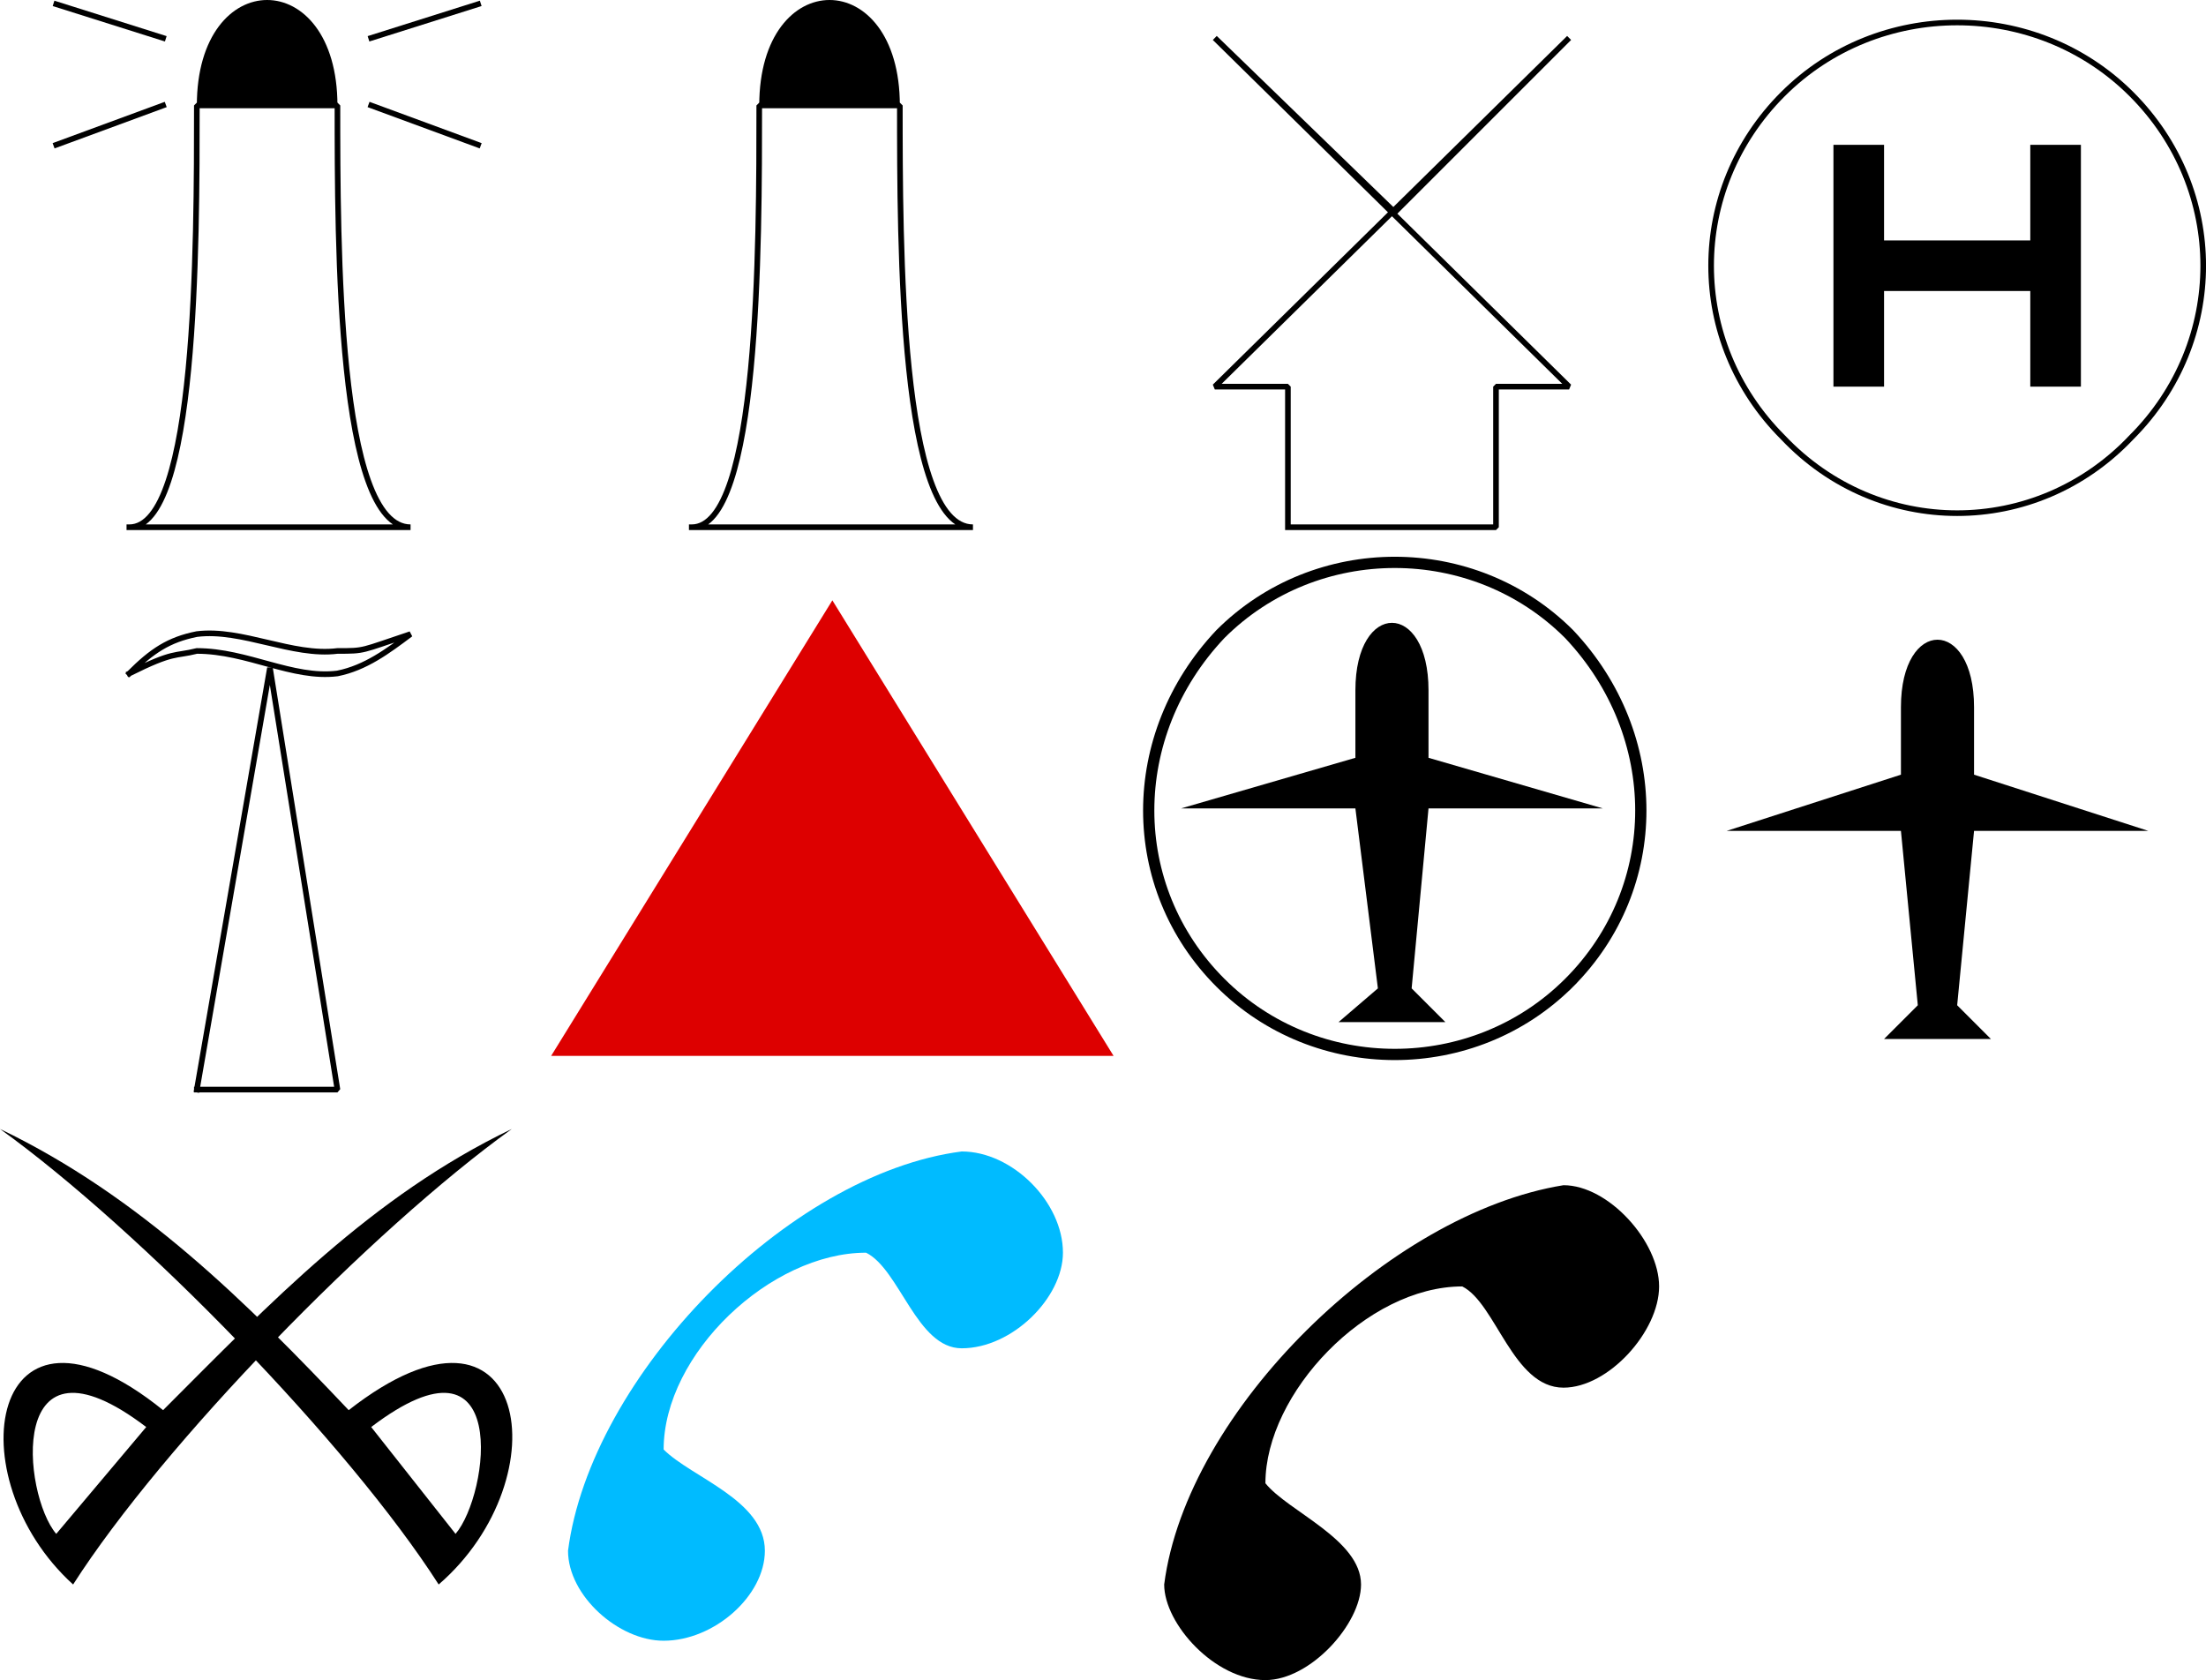
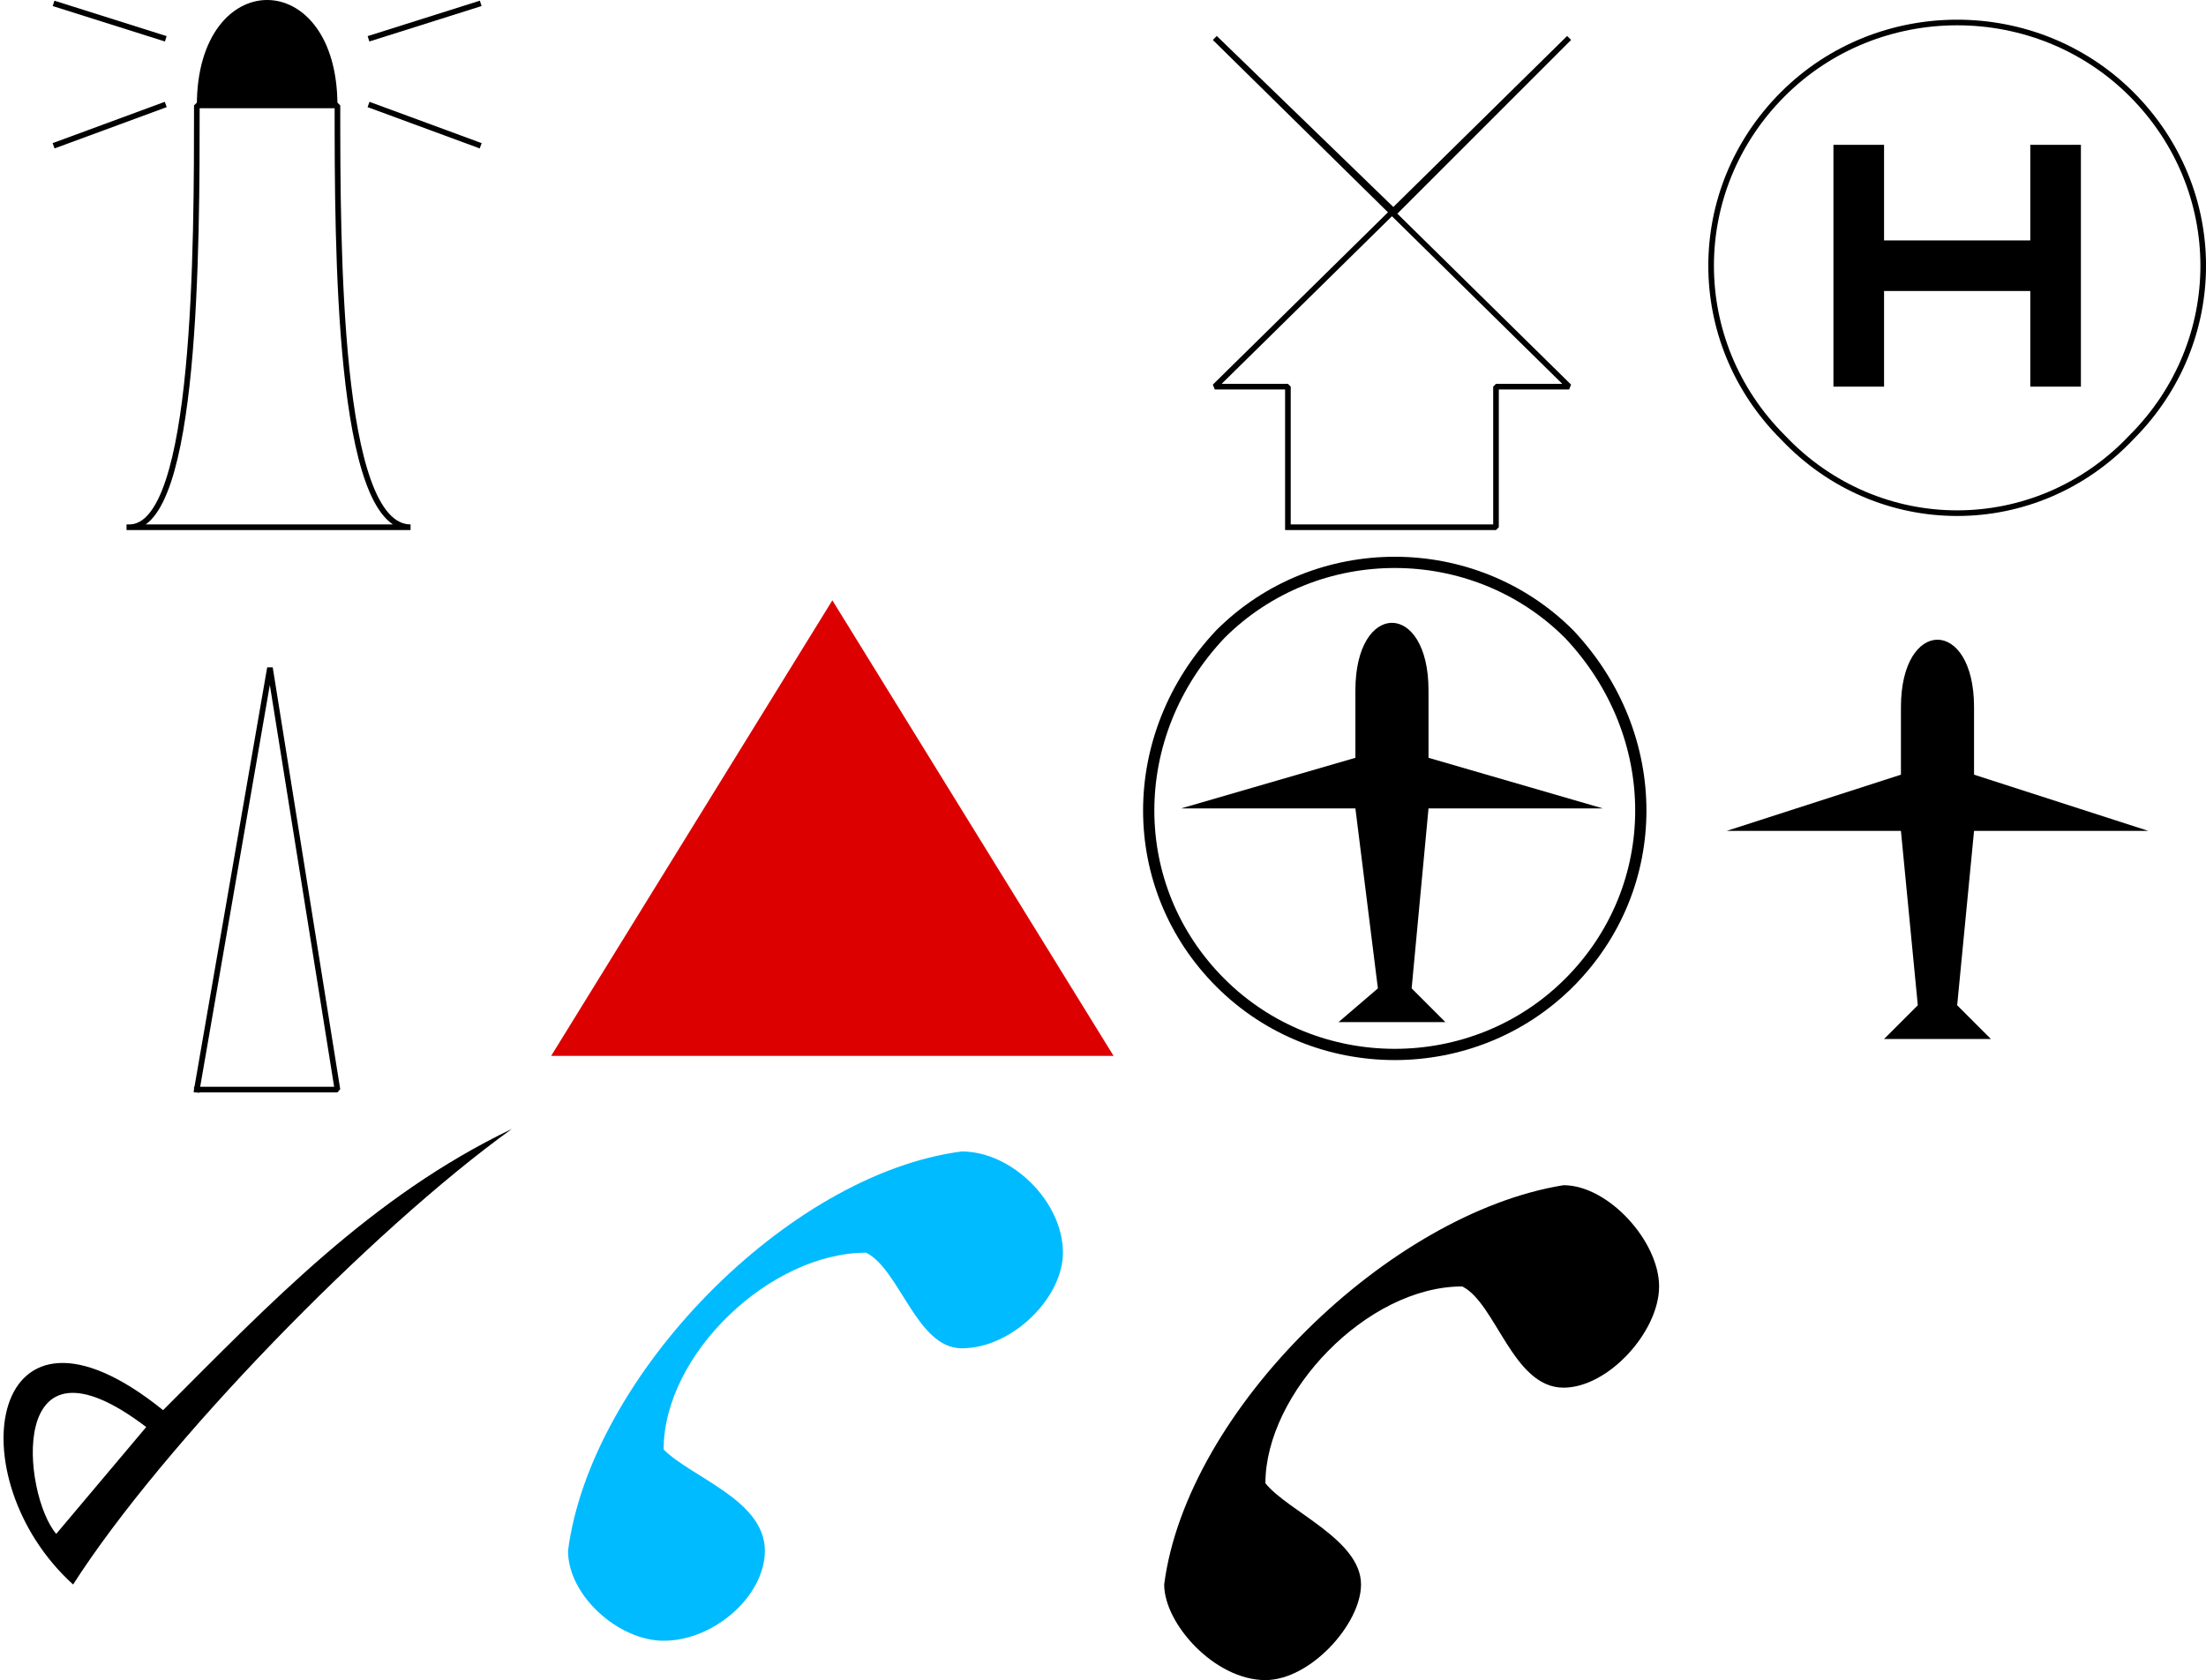
<svg xmlns="http://www.w3.org/2000/svg" width="392.244" height="298.75" version="1.2">
  <g fill="none" fill-rule="evenodd" stroke="#000" stroke-linecap="square" stroke-linejoin="bevel" font-family="'Sans Serif'" font-size="12.5" font-weight="400">
-     <path stroke-linecap="butt" d="M123 93.75h50c-13 0-13-50-13-75h-25c0 25 0 75-12 75" vector-effect="non-scaling-stroke" />
-     <path fill="#000" stroke="none" d="M135 18.75c0-25 25-25 25 0" />
    <path stroke-linecap="butt" d="M23 93.75h50c-13 0-13-50-13-75H35c0 25 0 75-12 75" vector-effect="non-scaling-stroke" />
    <path fill="#000" stroke="none" d="M35 18.75c0-25 25-25 25 0" />
    <path stroke-linecap="butt" d="m29 18.75-19 7m19-19-19-6m56 18 19 7m-19-19 19-6" vector-effect="non-scaling-stroke" />
    <path stroke-linecap="butt" d="M229 93.75v-25h-13l63-62-31 31-32-31 63 62h-13v25h-37m-194 100 13-75 12 75H35" />
-     <path stroke-linecap="butt" d="M23 119.75c4-4 7-6 12-7 8-1 17 4 25 3 5 0 4 0 13-3-4 3-8 6-13 7-8 1-16-4-25-4-4 1-4 0-12 4" vector-effect="non-scaling-stroke" />
    <path fill="#d00" stroke="none" d="m98 187.75 50-81 50 81H98" />
    <path stroke-linecap="butt" stroke-width="2" d="M279 174.75c-17 17-45 17-62 0s-17-44 0-62c17-17 45-17 62 0 17 18 17 45 0 62" />
    <path fill="#000" stroke="none" d="M210 143.75h31l4 32-7 6h19l-6-6 3-32h31l-31-9v-12c0-16-13-16-13 0v12l-31 9m97 4h31l3 31-6 6h19l-6-6 3-31h31l-31-10v-12c0-16-13-16-13 0v12l-31 10" />
    <path stroke-linecap="butt" d="M379 77.75c-17 18-45 18-62 0-17-17-17-44 0-61s45-17 62 0 17 44 0 61" vector-effect="non-scaling-stroke" />
    <path fill="#000" stroke="none" d="M335 42.75v-17h-9v43h9v-17h26v17h9v-43h-9v17h-26m-110 256c-9 0-18-10-18-17 4-31 40-66 71-71 8 0 17 10 17 18s-9 18-17 18c-9 0-12-15-18-18-17 0-35 19-35 35 4 5 17 10 17 18 0 7-9 17-17 17" />
    <path fill="#0bf" stroke="none" d="M118 291.75c-8 0-17-8-17-16 4-31 39-67 70-71 9 0 18 9 18 18 0 8-9 17-18 17-8 0-11-14-17-17-17 0-36 18-36 35 5 5 18 9 18 18 0 8-9 16-18 16" />
    <path fill="#000" stroke="none" d="M13 281.75c16-25 53-63 78-81-25 12-43 31-62 50-31-25-37 12-16 31m-3-9 16-19c-25-19-22 12-16 19" />
-     <path fill="#000" stroke="none" d="M78 281.75c-16-25-53-63-78-81 25 12 44 31 62 50 32-25 38 12 16 31m3-9-15-19c25-19 21 12 15 19" />
  </g>
</svg>